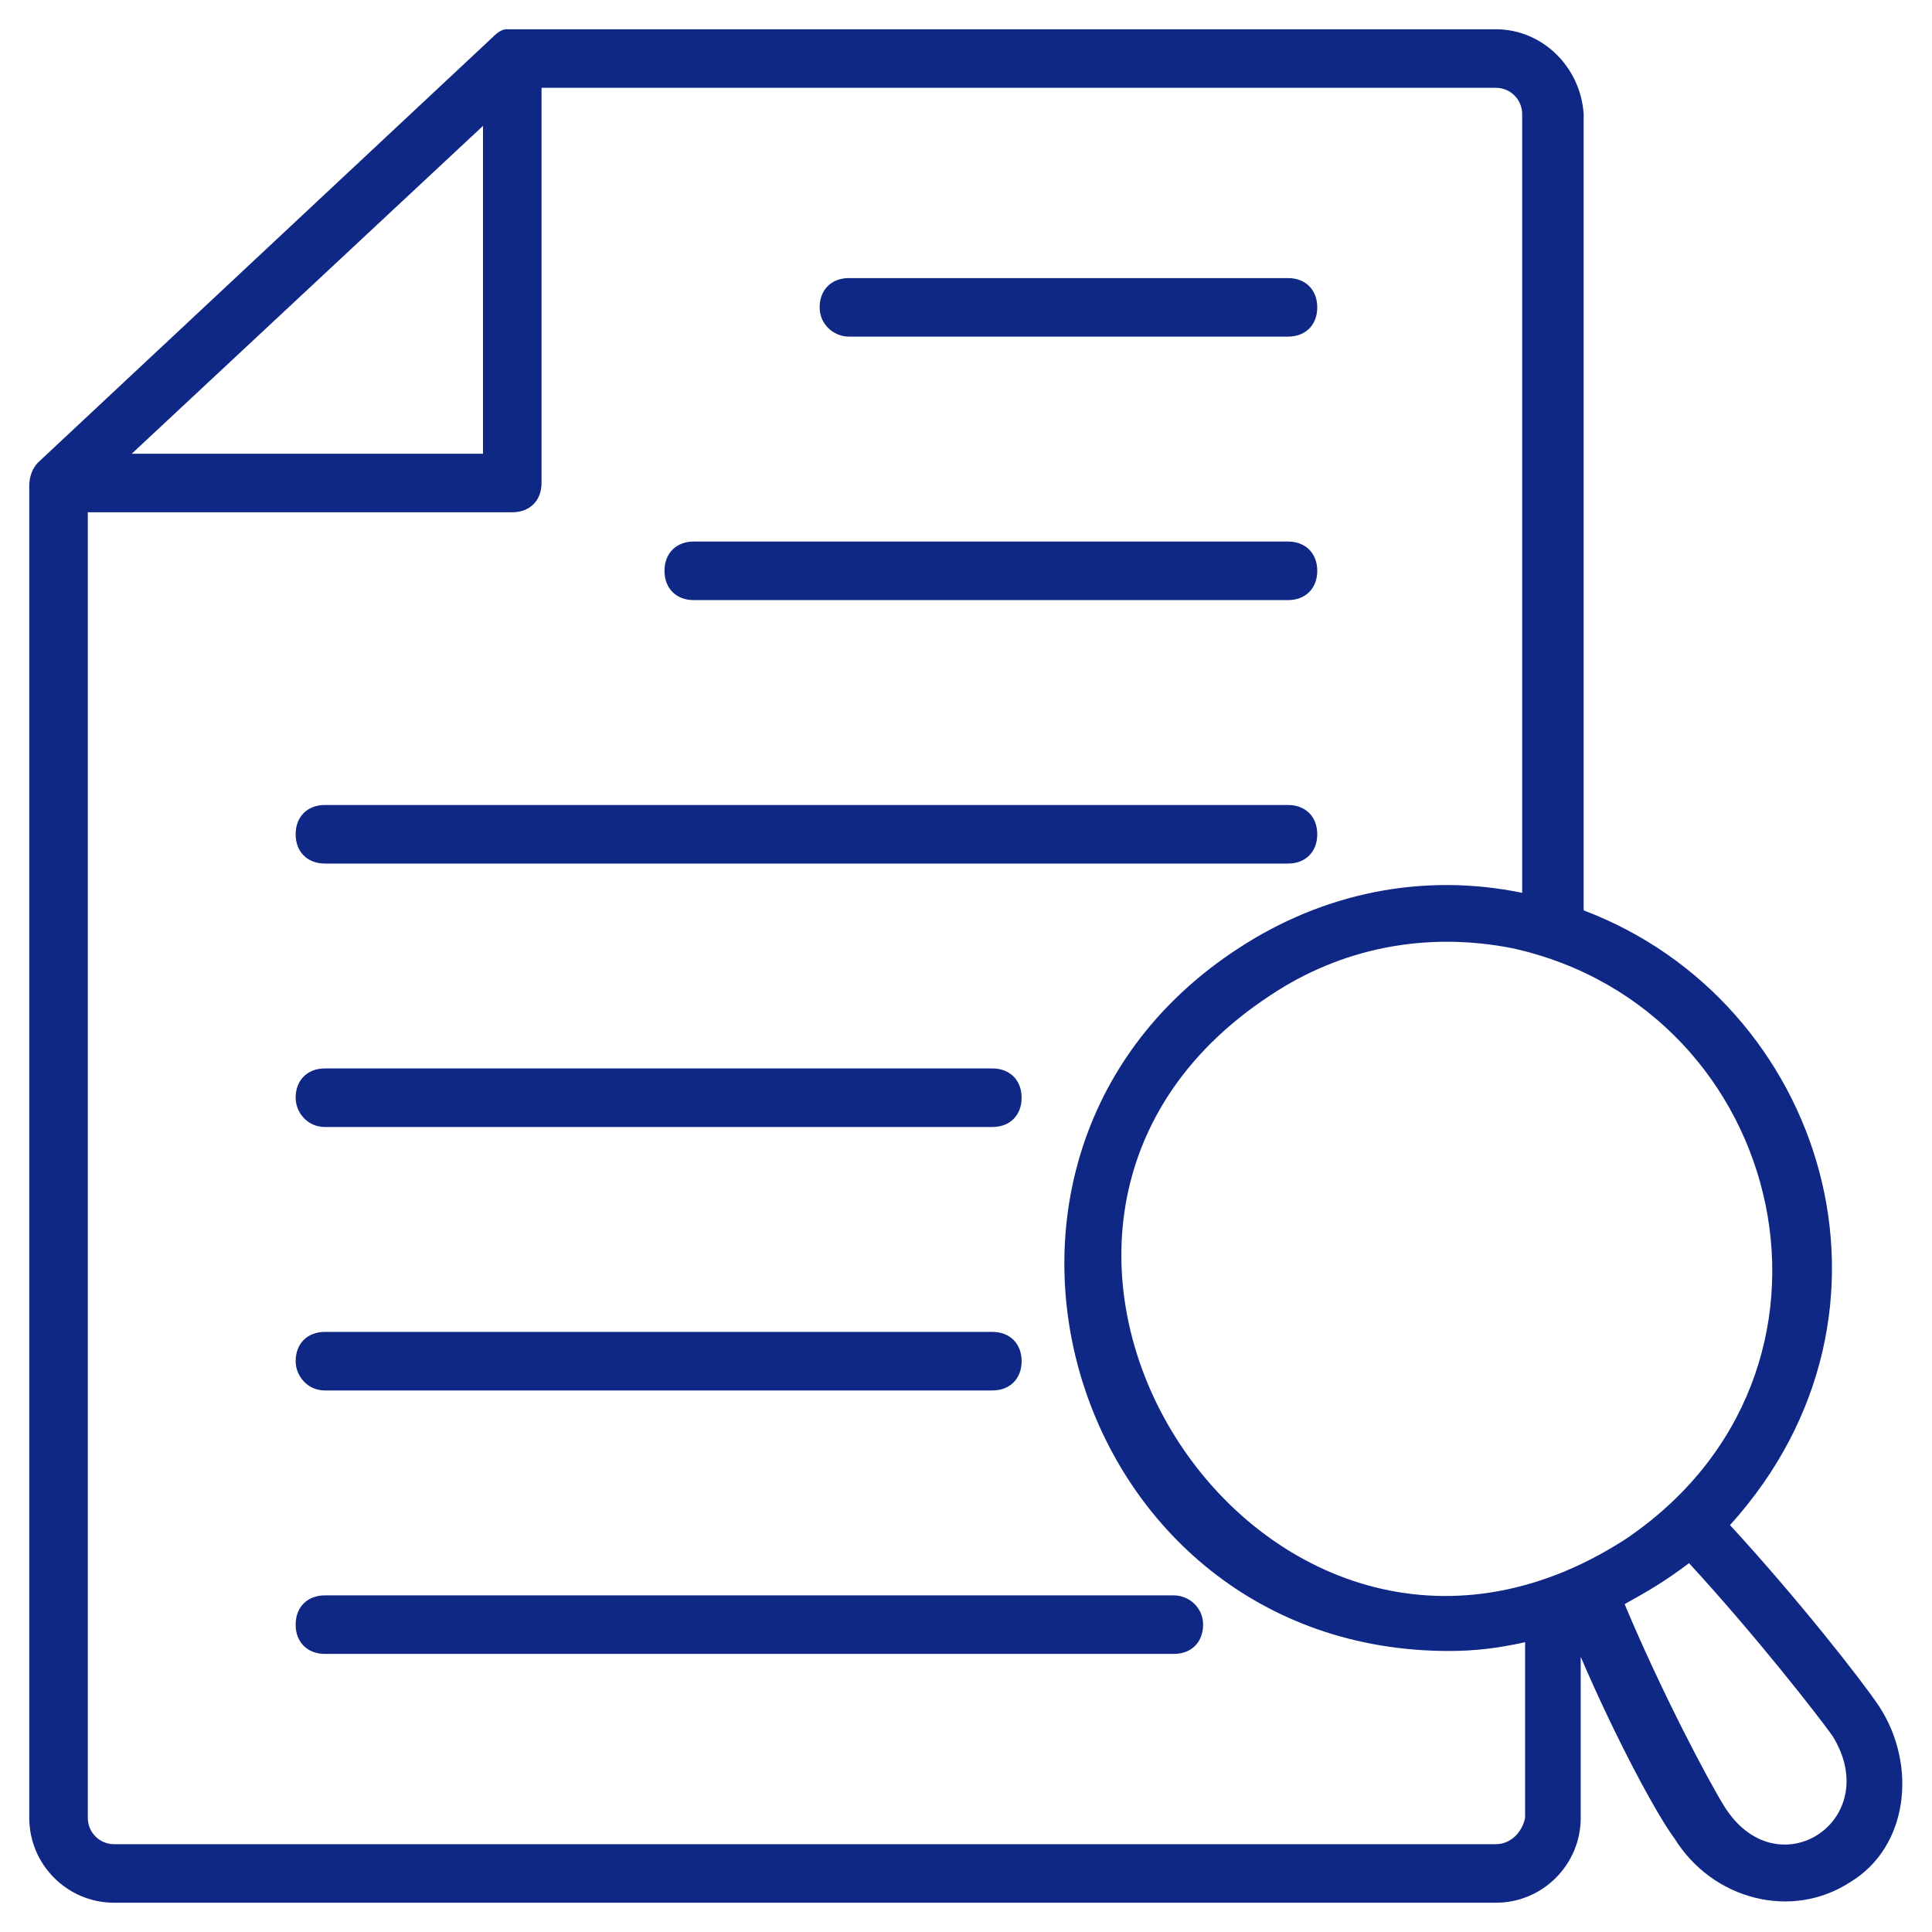
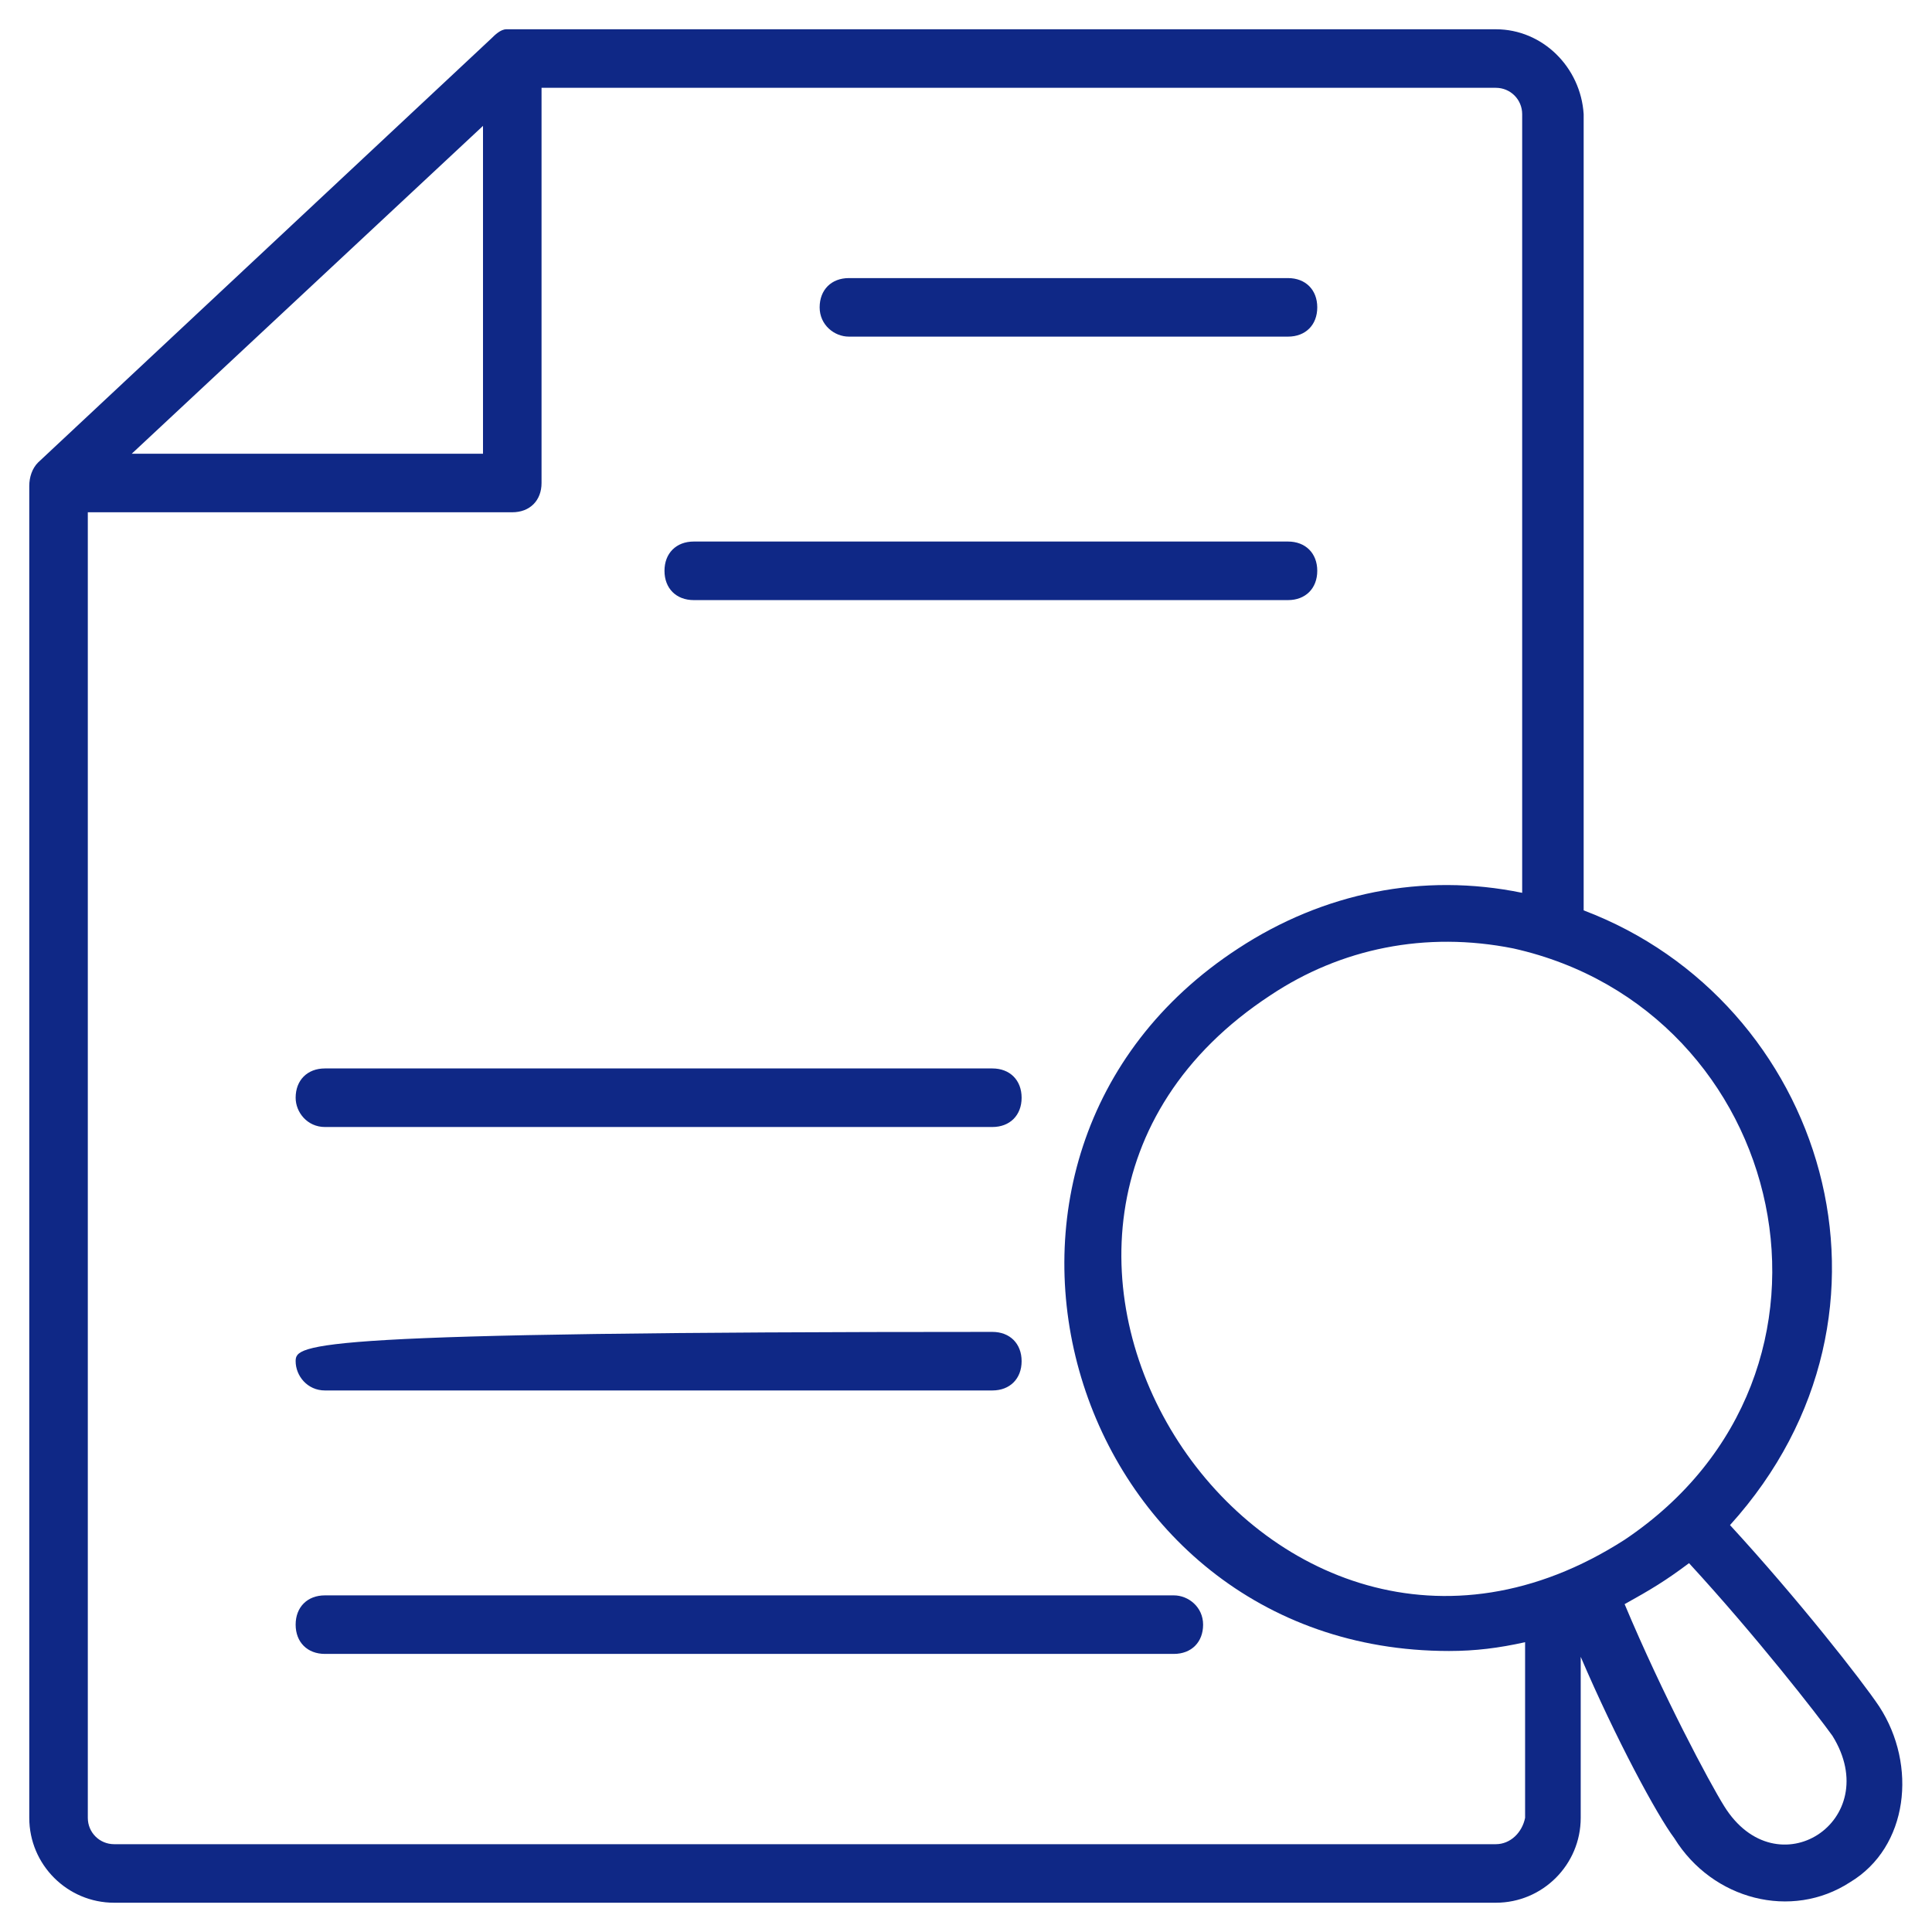
<svg xmlns="http://www.w3.org/2000/svg" width="80" height="80" viewBox="0 0 80 80" fill="none">
  <path d="M35.152 13.939H53.333C54.061 13.939 54.545 13.455 54.545 12.727C54.545 12 54.061 11.515 53.333 11.515H35.152C34.424 11.515 33.94 12 33.94 12.727C33.94 13.455 34.545 13.939 35.152 13.939Z" fill="#0F2886" />
  <path d="M28.727 24.849H53.333C54.06 24.849 54.545 24.364 54.545 23.636C54.545 22.909 54.06 22.424 53.333 22.424H28.727C28 22.424 27.515 22.909 27.515 23.636C27.515 24.364 28 24.849 28.727 24.849Z" fill="#0F2886" />
-   <path d="M13.454 35.758H53.333C54.06 35.758 54.545 35.273 54.545 34.545C54.545 33.818 54.06 33.333 53.333 33.333H13.454C12.727 33.333 12.242 33.818 12.242 34.545C12.242 35.273 12.727 35.758 13.454 35.758Z" fill="#0F2886" />
  <path d="M13.454 46.667H41.091C41.818 46.667 42.303 46.182 42.303 45.455C42.303 44.727 41.818 44.242 41.091 44.242H13.454C12.727 44.242 12.242 44.727 12.242 45.455C12.242 46.061 12.727 46.667 13.454 46.667Z" fill="#0F2886" />
-   <path d="M13.454 57.576H41.091C41.818 57.576 42.303 57.091 42.303 56.364C42.303 55.636 41.818 55.151 41.091 55.151H13.454C12.727 55.151 12.242 55.636 12.242 56.364C12.242 56.97 12.727 57.576 13.454 57.576Z" fill="#0F2886" />
+   <path d="M13.454 57.576H41.091C41.818 57.576 42.303 57.091 42.303 56.364C42.303 55.636 41.818 55.151 41.091 55.151C12.727 55.151 12.242 55.636 12.242 56.364C12.242 56.97 12.727 57.576 13.454 57.576Z" fill="#0F2886" />
  <path d="M48.606 66.061H13.454C12.727 66.061 12.242 66.546 12.242 67.273C12.242 68 12.727 68.485 13.454 68.485H48.606C49.333 68.485 49.818 68 49.818 67.273C49.818 66.546 49.212 66.061 48.606 66.061Z" fill="#0F2886" />
  <path d="M77.818 70.667C77.091 69.576 74.424 66.182 71.636 63.151C79.636 54.303 75.515 41.455 65.576 37.697V4.727C65.454 2.788 63.879 1.212 61.939 1.212H21.212C21.091 1.212 21.091 1.212 20.97 1.212C20.727 1.212 20.485 1.455 20.363 1.576L1.576 19.151C1.333 19.394 1.212 19.758 1.212 20.121V75.273C1.212 77.212 2.788 78.788 4.727 78.788H61.939C63.879 78.788 65.454 77.212 65.454 75.273V68.606C66.909 72 68.606 75.151 69.333 76.121C70.909 78.667 74.182 79.515 76.606 77.939C79.03 76.485 79.394 73.091 77.818 70.667ZM67.272 63.758C52.363 73.333 37.818 50.909 52.606 41.212C55.515 39.273 59.03 38.545 62.666 39.273C74.06 41.818 77.576 56.849 67.272 63.758ZM20 5.212V18.788H5.454L20 5.212ZM61.939 76.364H4.727C4.121 76.364 3.636 75.879 3.636 75.273V21.212H21.212C21.939 21.212 22.424 20.727 22.424 20V3.636H61.939C62.545 3.636 63.03 4.121 63.03 4.727V36.97C58.909 36.121 54.788 36.97 51.273 39.273C38.06 47.879 44.242 68.364 60 68.364C61.091 68.364 62.06 68.242 63.151 68V75.273C63.03 75.879 62.545 76.364 61.939 76.364ZM71.394 74.788C70.788 73.818 68.848 70.182 67.272 66.424C68.363 65.818 68.969 65.455 69.939 64.727C72.727 67.758 75.272 71.03 75.879 71.879C78.06 75.394 73.576 78.303 71.394 74.788Z" fill="#0F2886" />
</svg>